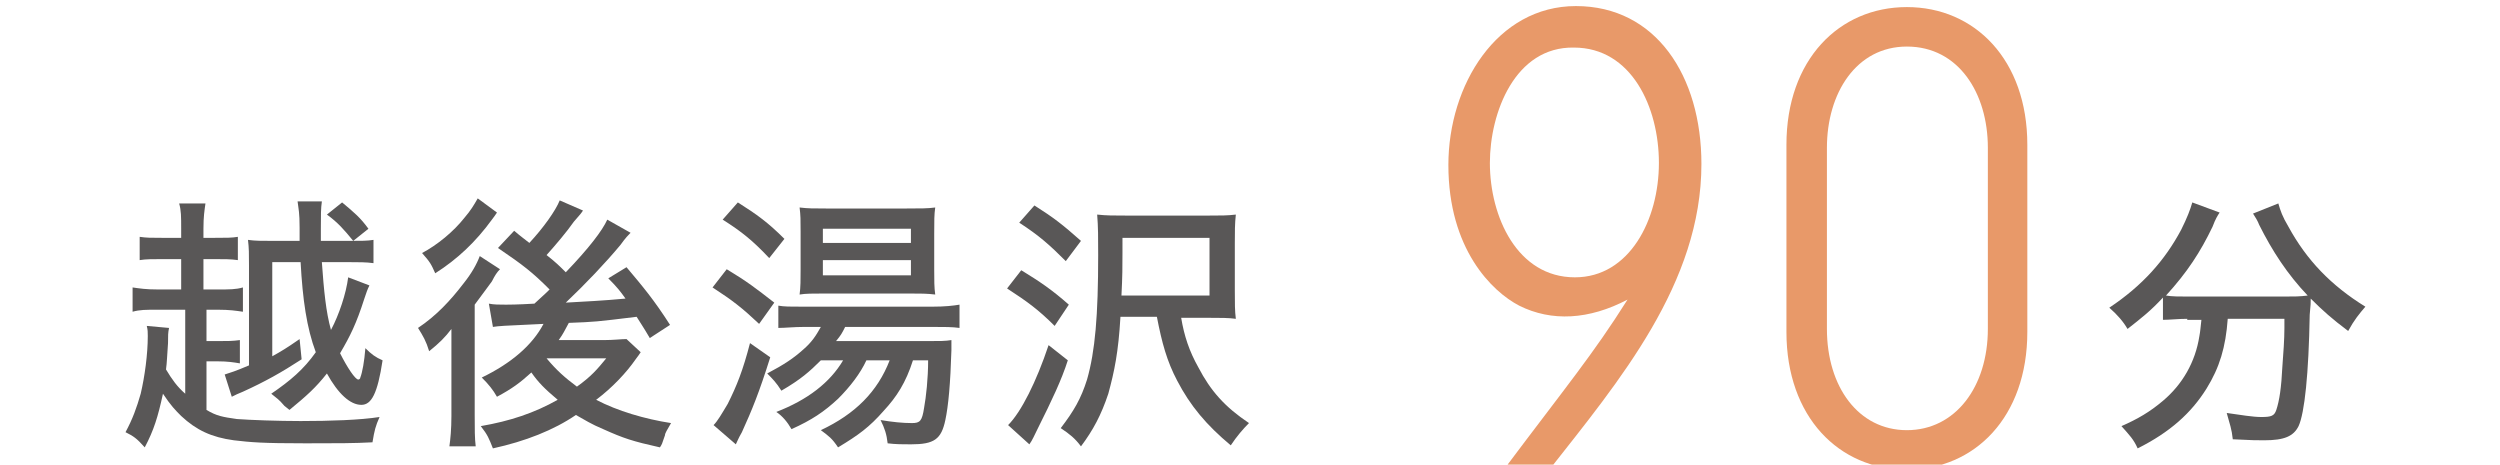
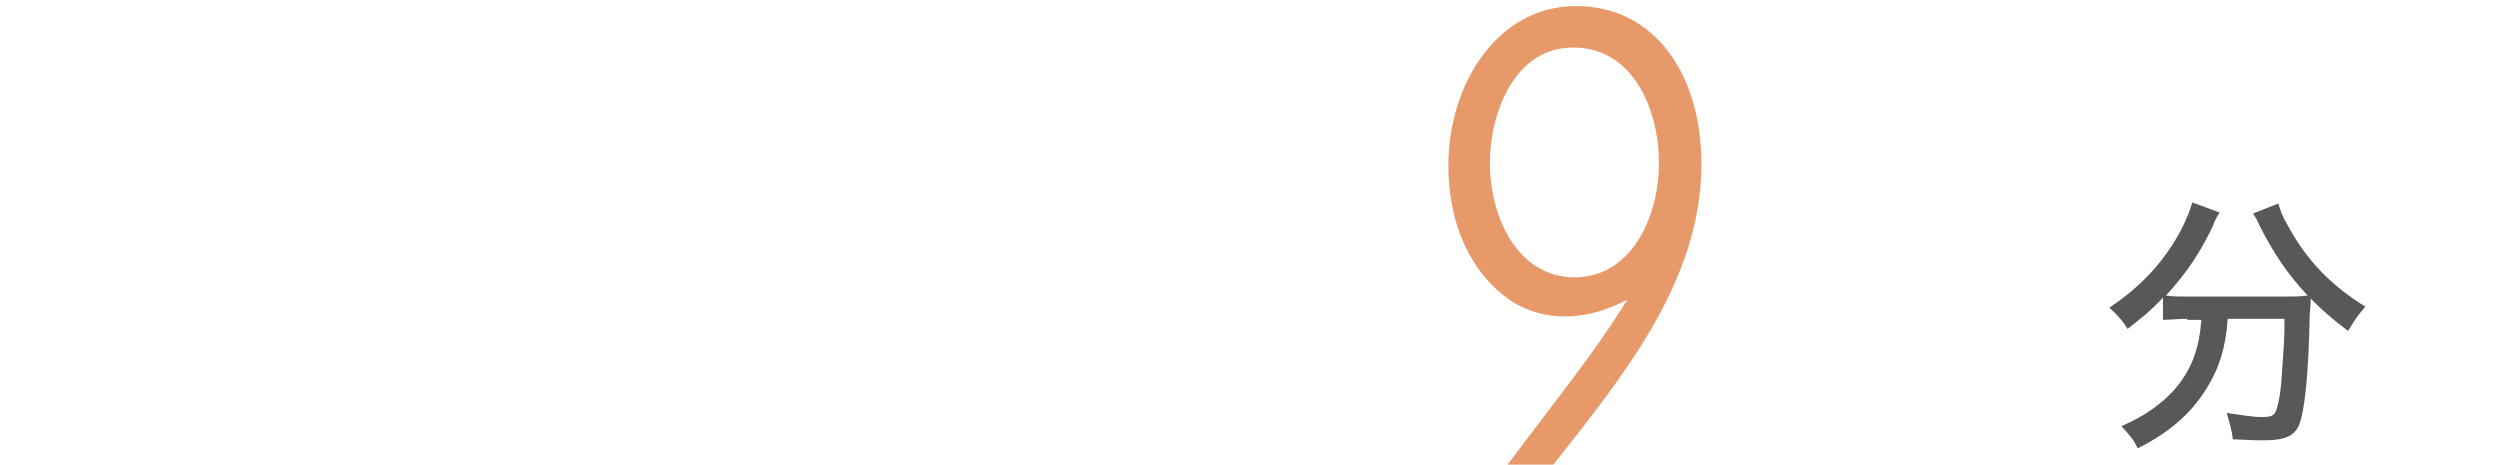
<svg xmlns="http://www.w3.org/2000/svg" version="1.1" id="Layer_1" x="0px" y="0px" width="247px" height="45.9px" viewBox="0 0 247 45.9" style="enable-background:new 0 0 247 45.9;" xml:space="preserve">
  <style type="text/css">
	.st0{fill:#E89969;}
	.st1{fill:#595757;}
</style>
  <g>
    <g>
      <g>
        <path class="st0" d="M160.8,29.6c-3.8,2-7.5,2.2-10.7,0.6c-2.7-1.4-7-5.6-7-13.9c0-7.9,4.8-15.7,12.6-15.7     c7.9,0,12.4,6.9,12.4,15.6c0,11.8-8.1,21.4-15.1,30.3h-4.5C154.8,38.1,157.4,35,160.8,29.6z M147.2,16.1c0,5.3,2.7,11.3,8.4,11.3     c5.4,0,8.3-5.7,8.3-11.3c0-5.5-2.7-11.4-8.4-11.4C149.7,4.6,147.2,11.1,147.2,16.1z" />
-         <path class="st0" d="M188.4,46.4c-6.7,0-11.9-5.2-11.9-13.6V14.3c0-8.4,5.2-13.6,11.9-13.6s11.9,5.2,11.9,13.6v18.5     C200.3,41.2,195.1,46.4,188.4,46.4z M188.4,4.6c-5,0-7.9,4.6-7.9,10v17.9c0,5.7,3.1,10,7.9,10c4.8,0,8-4.3,8-10V14.6     C196.4,9.2,193.5,4.6,188.4,4.6z" />
      </g>
    </g>
    <g>
      <g>
-         <path class="st1" d="M18.2,30.6h-2.6c-1.2,0-1.8,0-2.5,0.2v-2.4c0.7,0.1,1.3,0.2,2.5,0.2h2.3v-3h-1.8c-1,0-1.7,0-2.3,0.1v-2.3     c0.7,0.1,1.1,0.1,2.3,0.1h1.8v-0.9c0-1.2,0-1.8-0.2-2.5h2.6c-0.1,0.7-0.2,1.3-0.2,2.5v0.9h1c1.3,0,1.8,0,2.4-0.1v2.3     c-0.7-0.1-1.3-0.1-2.4-0.1h-1v3h1.4c1.2,0,1.8,0,2.5-0.2v2.4c-0.7-0.1-1.3-0.2-2.5-0.2h-1.1v3.1h1.1c1,0,1.5,0,2.2-0.1v2.3     c-0.6-0.1-1.2-0.2-2.2-0.2h-1.1v4.8c1,0.6,1.6,0.7,3,0.9c1.3,0.1,4.1,0.2,6.3,0.2c2.9,0,5.9-0.1,7.8-0.4     c-0.4,0.9-0.5,1.3-0.7,2.5c-1.8,0.1-3.5,0.1-6.6,0.1c-4.3,0-5.4-0.1-7.1-0.3c-2.2-0.3-3.7-1-5.2-2.4c-0.6-0.6-1-1-1.8-2.2     c-0.5,2.3-0.9,3.6-1.8,5.3c-0.8-0.9-1.1-1.1-1.9-1.5c0.7-1.3,1.1-2.4,1.5-3.8c0.4-1.7,0.7-3.9,0.7-5.7c0-0.4,0-0.6-0.1-1l2.2,0.2     c-0.1,0.5-0.1,0.7-0.1,1.5c-0.1,1.3-0.1,1.9-0.2,2.6c0.6,1,1.1,1.7,1.9,2.4V30.6z M28.1,40.1c-0.6-0.7-0.7-0.7-1.3-1.2     c1.9-1.3,3.2-2.4,4.4-4.1c-0.9-2.4-1.3-5.2-1.5-8.9h-2.8v9.3c0.9-0.5,1.4-0.8,2.7-1.7l0.2,2c-2,1.3-3.6,2.2-5.8,3.2     c-0.5,0.2-0.7,0.3-1.1,0.5l-0.7-2.2c0.6-0.2,1-0.3,2.4-0.9v-9.9c0-1.1,0-1.7-0.1-2.5c0.7,0.1,1.3,0.1,2.6,0.1h2.5     c0-0.5,0-1,0-1.3c0-1.5-0.1-1.8-0.2-2.6h2.4c-0.1,0.7-0.1,1.3-0.1,2.7c0,0.3,0,0.5,0,1.2h2.8c1.2,0,1.8,0,2.4-0.1V26     c-0.7-0.1-1.5-0.1-2.4-0.1h-2.7c0.2,2.8,0.4,4.9,0.9,6.7c0.8-1.5,1.5-3.6,1.7-5.2l2.1,0.8c-0.2,0.4-0.3,0.7-0.5,1.3     c-0.8,2.5-1.4,3.7-2.4,5.4c0.7,1.4,1.5,2.6,1.8,2.6c0.1,0,0.2-0.1,0.2-0.2c0.2-0.5,0.4-1.6,0.5-2.9c0.6,0.6,1,0.9,1.7,1.2     c-0.5,3.3-1.1,4.4-2.1,4.4c-1.1,0-2.3-1.1-3.4-3.1c-1.1,1.4-2,2.2-3.7,3.6L28.1,40.1z M33.8,20c1.2,1,1.8,1.5,2.6,2.6l-1.5,1.2     c-0.9-1.1-1.5-1.8-2.6-2.6L33.8,20z" />
-         <path class="st1" d="M44.6,32.5c-0.6,0.8-1.2,1.4-2.2,2.2c-0.3-1-0.6-1.5-1.1-2.3c1.8-1.2,3.2-2.7,4.5-4.4c0.8-1,1.3-1.9,1.6-2.7     l2,1.3c-0.3,0.3-0.5,0.6-0.8,1.2c-0.2,0.3-0.9,1.2-1.7,2.3v10.9c0,1.4,0,2.3,0.1,3.1h-2.6c0.1-0.7,0.2-1.7,0.2-3V36L44.6,32.5z      M49.1,21c-0.2,0.3-0.2,0.3-0.5,0.7c-1.6,2.2-3.4,3.9-5.6,5.3c-0.4-0.9-0.5-1.1-1.3-2c1.5-0.8,3.1-2.1,4.2-3.5     c0.6-0.7,0.9-1.2,1.3-1.9L49.1,21z M57.6,20.8c-0.2,0.3-0.2,0.3-0.9,1.1c-0.7,1-1.8,2.3-2.7,3.3c0.9,0.7,1.3,1.1,1.9,1.7     c2.3-2.4,3.6-4.1,4.1-5.2l2.3,1.3c-0.2,0.2-0.5,0.5-1,1.2c-1.5,1.8-3.4,3.8-5.4,5.7c1.8-0.1,3.8-0.2,5.9-0.4     c-0.5-0.7-0.8-1.1-1.7-2l1.8-1.1c1.6,1.9,2.7,3.2,4.3,5.7l-2,1.3c-0.7-1.2-1-1.6-1.3-2.1c-4.1,0.5-4.1,0.5-6.7,0.6     c-0.5,0.9-0.5,1-1,1.7h4.5c0.9,0,1.7-0.1,2.2-0.1l1.4,1.3c-0.2,0.3-0.2,0.3-0.5,0.7c-0.9,1.3-2.3,2.8-3.9,4     c2.1,1.1,4.8,1.9,7.4,2.3c-0.4,0.7-0.6,1-0.6,1.2c-0.3,0.9-0.3,0.9-0.5,1.2c-2.7-0.6-3.6-0.9-5.6-1.8c-1.2-0.5-1.8-0.9-2.7-1.4     c-2.2,1.5-5,2.6-8.2,3.3c-0.4-1-0.5-1.3-1.2-2.2c2.9-0.5,5.3-1.3,7.6-2.6c-1.3-1.1-1.9-1.7-2.6-2.7c-1.1,1-1.9,1.6-3.4,2.4     c-0.4-0.7-0.8-1.2-1.5-1.9c2.9-1.4,5-3.2,6.1-5.3c-4.3,0.2-4.3,0.2-5,0.3L48.3,30c0.5,0.1,1,0.1,1.7,0.1c0.2,0,1.1,0,2.8-0.1     c1.2-1.1,1.2-1.1,1.5-1.4c-1.7-1.7-2.6-2.4-5.1-4.1l1.6-1.7c0.7,0.6,1,0.8,1.5,1.2c1.4-1.5,2.6-3.2,3-4.2L57.6,20.8z M54,35.4     c1,1.2,1.8,1.9,3,2.8c1.4-1,2-1.7,2.9-2.8H54z" />
-         <path class="st1" d="M71.8,26.6c2,1.2,2.9,1.9,4.7,3.3L75,32c-1.7-1.6-2.6-2.3-4.6-3.6L71.8,26.6z M76.1,35.3     c-1.1,3.5-1.8,5.2-2.8,7.4c-0.4,0.7-0.4,0.8-0.6,1.2L70.5,42c0.4-0.4,0.8-1.1,1.4-2.1c0.9-1.8,1.5-3.3,2.2-6L76.1,35.3z M72.9,20     c1.9,1.2,3,2,4.6,3.6L76,25.5c-1.6-1.7-2.7-2.6-4.6-3.8L72.9,20z M85.6,35.6c-0.6,1.3-1.6,2.6-2.8,3.8c-1.4,1.3-2.6,2.1-4.6,3     c-0.4-0.7-0.9-1.3-1.5-1.7c3.1-1.2,5.3-2.9,6.6-5.1h-2.2c-1.1,1.1-2,1.9-3.9,3c-0.5-0.8-0.9-1.2-1.4-1.7c1.7-0.9,2.6-1.5,3.6-2.4     c0.8-0.7,1.2-1.3,1.7-2.2h-1.6c-1.1,0-1.9,0.1-2.6,0.1v-2.2c0.6,0.1,1.1,0.1,2.5,0.1h12.7c1.3,0,2.1-0.1,2.7-0.2v2.3     c-0.7-0.1-1.5-0.1-2.7-0.1h-8.6c-0.3,0.6-0.4,0.8-0.9,1.4h9c1.3,0,1.8,0,2.4-0.1C94,33.9,94,34.1,94,34.6     c-0.1,3.3-0.3,5.5-0.6,6.9c-0.4,1.9-1.1,2.4-3.4,2.4c-0.8,0-1.5,0-2.3-0.1c-0.1-0.9-0.3-1.5-0.7-2.3c1.2,0.2,2.2,0.3,3.1,0.3     c0.8,0,1-0.2,1.2-1.5c0.2-1.1,0.4-2.9,0.4-4.7h-1.5c-0.7,2.2-1.6,3.6-2.9,5c-1.4,1.6-2.5,2.4-4.5,3.6c-0.6-0.9-0.9-1.1-1.7-1.7     c3.4-1.6,5.6-3.8,6.8-6.9H85.6z M81.4,29c-1.1,0-1.8,0-2.4,0.1c0.1-0.7,0.1-1.5,0.1-2.5v-3.7c0-1.2,0-1.6-0.1-2.4     c0.8,0.1,1.4,0.1,2.6,0.1h8c1.3,0,2.1,0,2.8-0.1c-0.1,0.7-0.1,1.3-0.1,2.6v3.5c0,1.1,0,1.8,0.1,2.5C91.6,29,90.9,29,89.9,29H81.4     z M81.3,24H90v-1.4h-8.7V24z M81.3,27.2H90v-1.5h-8.7V27.2z" />
-         <path class="st1" d="M100.9,26.7c1.8,1.1,3,1.9,4.7,3.4l-1.4,2.1c-1.6-1.6-2.7-2.4-4.7-3.7L100.9,26.7z M105.5,35.6     c-0.6,1.9-1.6,4-2.9,6.6c-0.4,0.8-0.6,1.3-0.9,1.7L99.6,42c1.3-1.3,2.8-4.3,4-7.9L105.5,35.6z M102.2,20.3     c1.9,1.2,2.8,1.9,4.6,3.5l-1.5,2c-1.6-1.6-2.6-2.5-4.6-3.8L102.2,20.3z M116.7,31.4c0.3,1.8,0.8,3.3,1.7,4.9     c1.2,2.3,2.6,3.9,5,5.5c-0.6,0.6-1.2,1.3-1.8,2.2c-2.4-2-4-3.9-5.3-6.4c-1-1.9-1.5-3.7-2-6.3h-3.6c-0.2,3.5-0.6,5.4-1.2,7.6     c-0.7,2.1-1.5,3.6-2.7,5.2c-0.6-0.8-1.1-1.2-2-1.8c1.3-1.7,2-2.9,2.6-4.8c0.8-2.8,1.1-6.3,1.1-12.3c0-1.7,0-2.8-0.1-4     c0.9,0.1,1.6,0.1,3,0.1h7.9c1.3,0,2,0,2.8-0.1c-0.1,0.9-0.1,1.7-0.1,2.9v4.6c0,1.3,0,2,0.1,2.8c-0.7-0.1-1.5-0.1-2.7-0.1H116.7z      M119.5,29.2v-5.7h-8.6V25c0,1.3,0,2.3-0.1,4.2H119.5z" />
-       </g>
+         </g>
    </g>
    <g>
      <g>
        <path class="st1" d="M216.1,31.5c-0.9,0-1.7,0.1-2.4,0.1v-2.2c-1.2,1.3-2.1,2-3.5,3.1c-0.4-0.7-1-1.4-1.8-2.1     c3.3-2.2,5.5-4.7,7.1-7.7c0.6-1.2,0.9-2,1.1-2.7l2.7,1c-0.2,0.3-0.4,0.6-0.7,1.4c-1.2,2.5-2.5,4.5-4.6,6.8     c0.6,0.1,1.3,0.1,2.2,0.1h9.4c1.1,0,1.6,0,2.4-0.1c-2-2.1-3.5-4.4-4.8-7c-0.1-0.3-0.4-0.8-0.6-1.1l2.5-1c0.2,0.7,0.4,1.3,1,2.3     c1.8,3.3,4.2,5.8,7.6,7.9c-0.6,0.7-1.1,1.3-1.7,2.4c-1.6-1.2-2.5-2-3.7-3.2c0,0.5,0,0.5-0.1,1.6c-0.1,5.8-0.5,9.7-1.1,11     c-0.5,1-1.4,1.4-3.4,1.4c-0.7,0-1.2,0-3.1-0.1c-0.1-1-0.3-1.5-0.6-2.6c1.4,0.2,2.6,0.4,3.4,0.4c1,0,1.3-0.1,1.5-0.7     c0.3-0.9,0.5-2.2,0.6-4.3c0.1-1.3,0.2-2.7,0.2-3.8c0-0.3,0-0.5,0-0.9h-5.6c-0.2,2.8-0.8,4.8-2.1,6.9c-1.5,2.4-3.6,4.3-6.8,5.9     c-0.4-0.9-0.8-1.3-1.6-2.2c1.6-0.7,2.8-1.4,4.1-2.5c1.9-1.6,3.2-3.8,3.6-6.4c0.1-0.5,0.1-0.8,0.2-1.6H216.1z" />
      </g>
    </g>
  </g>
</svg>